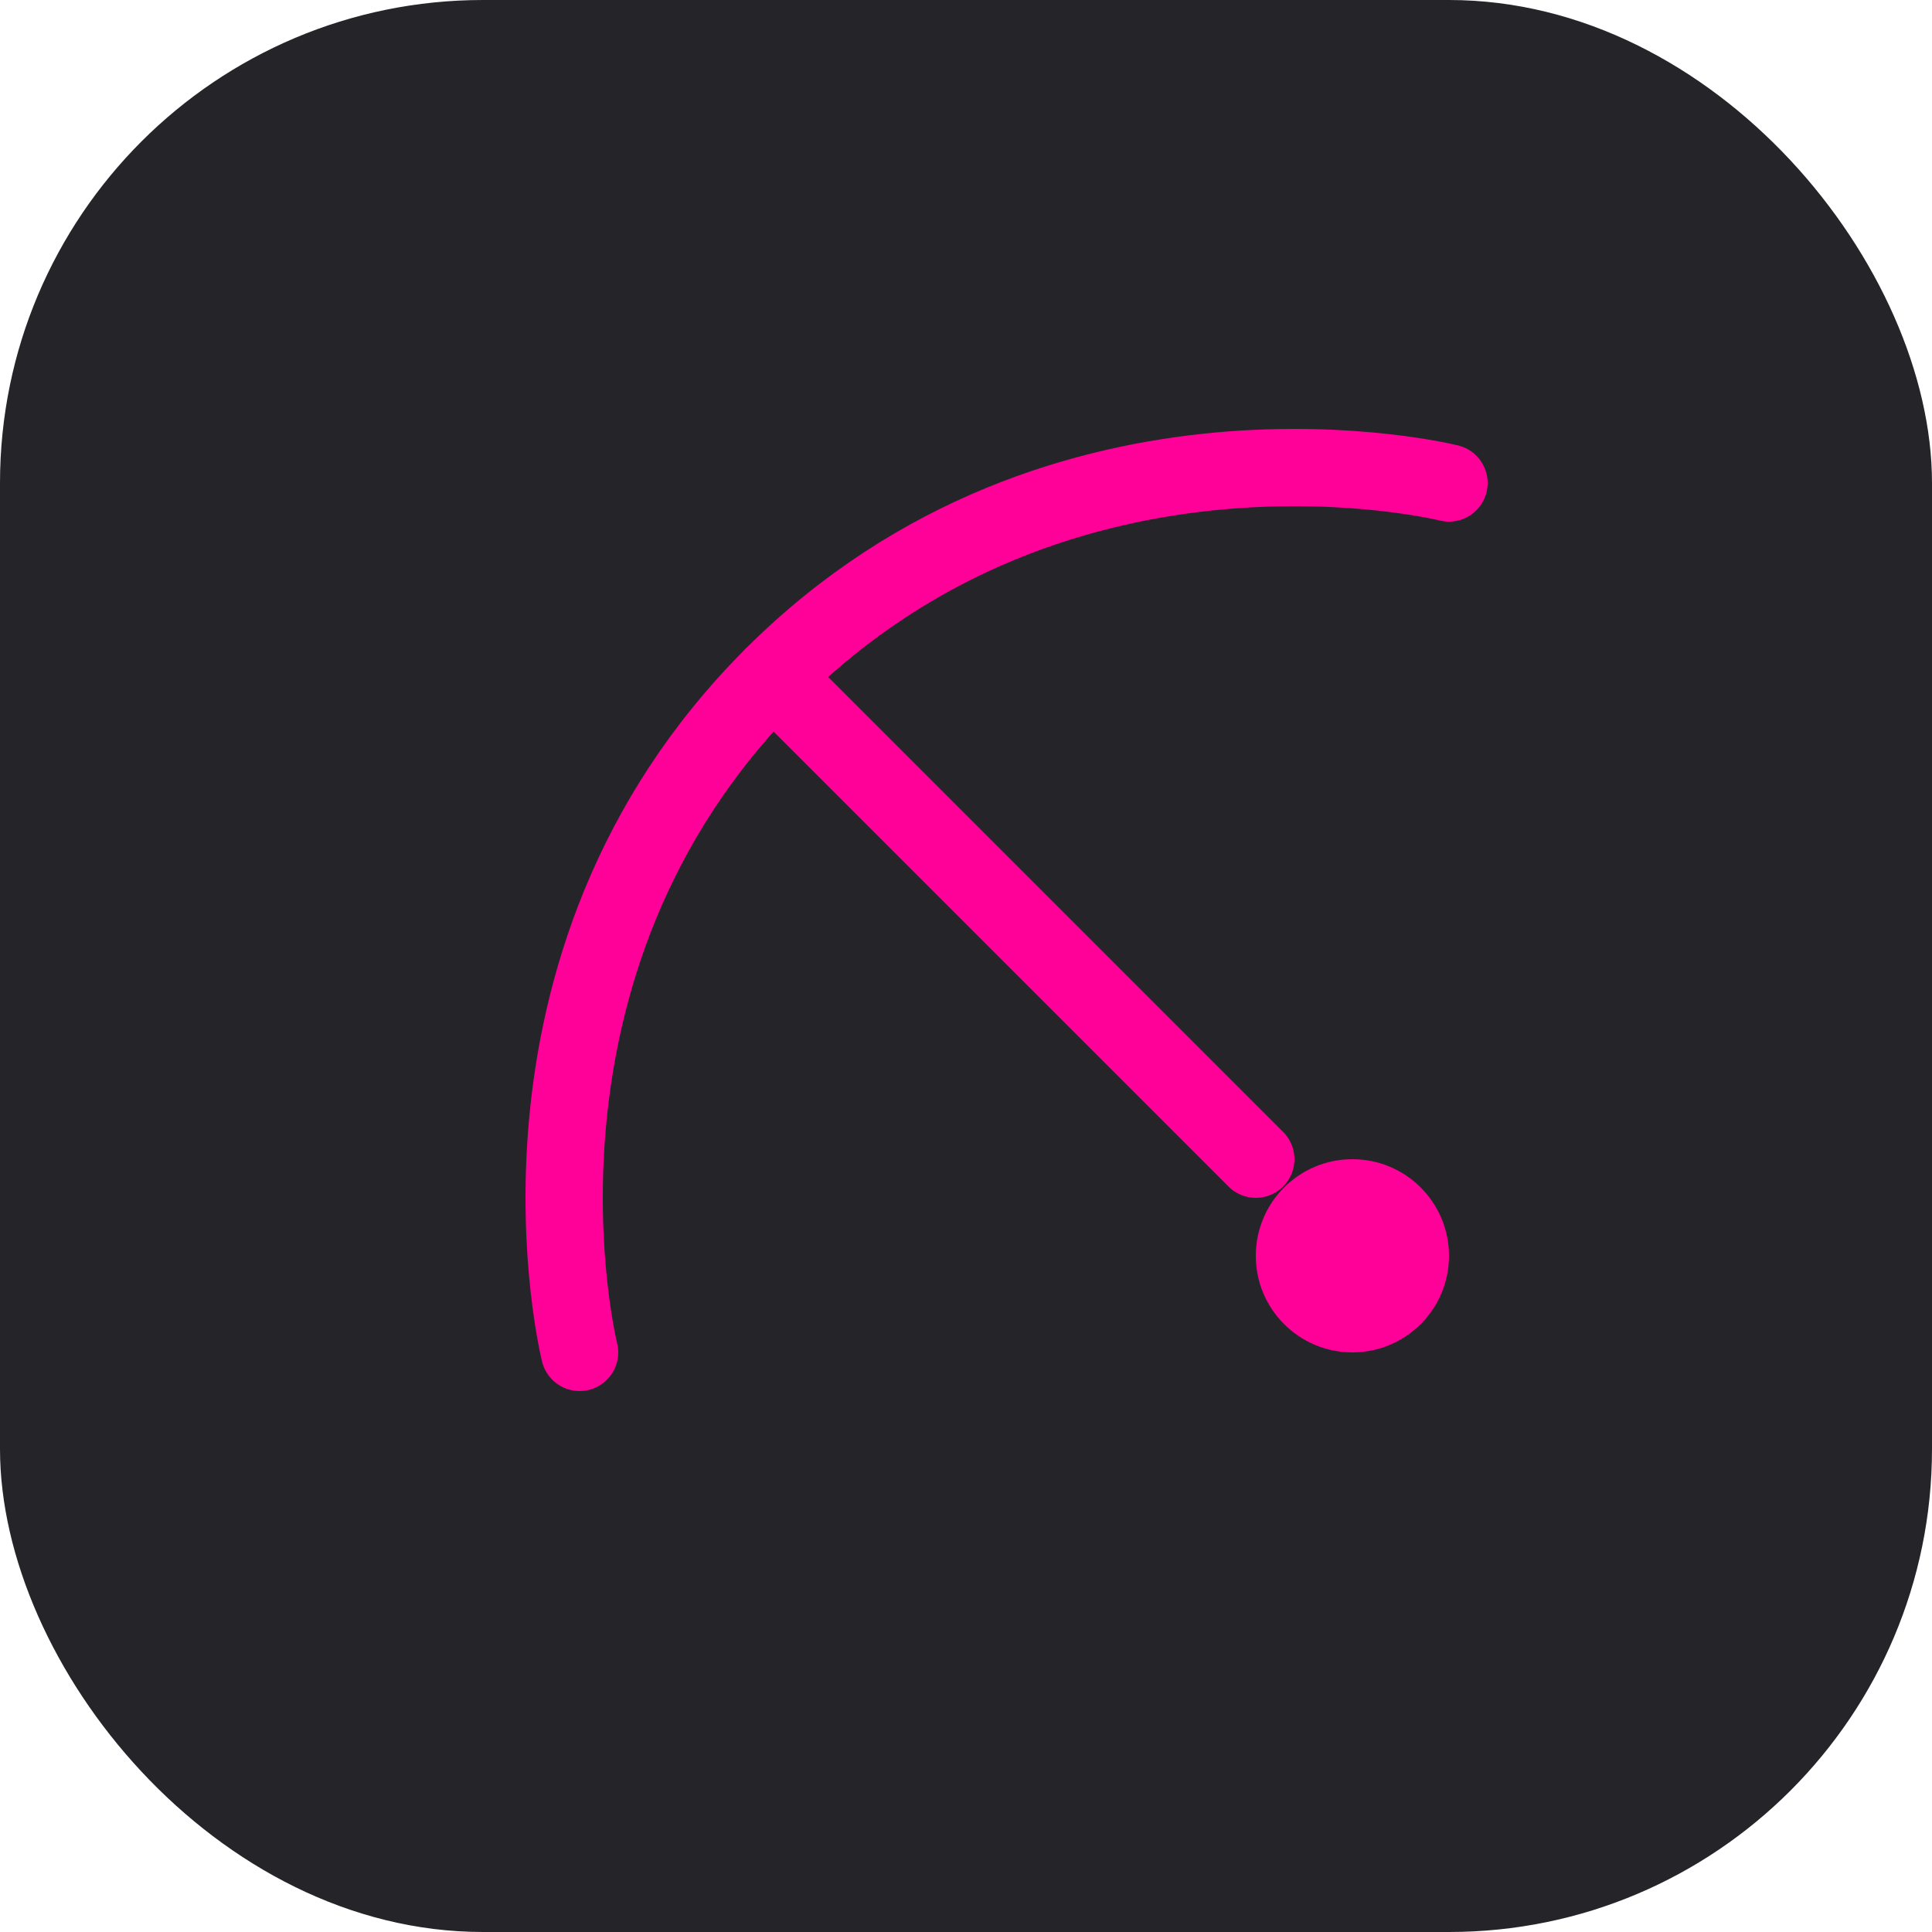
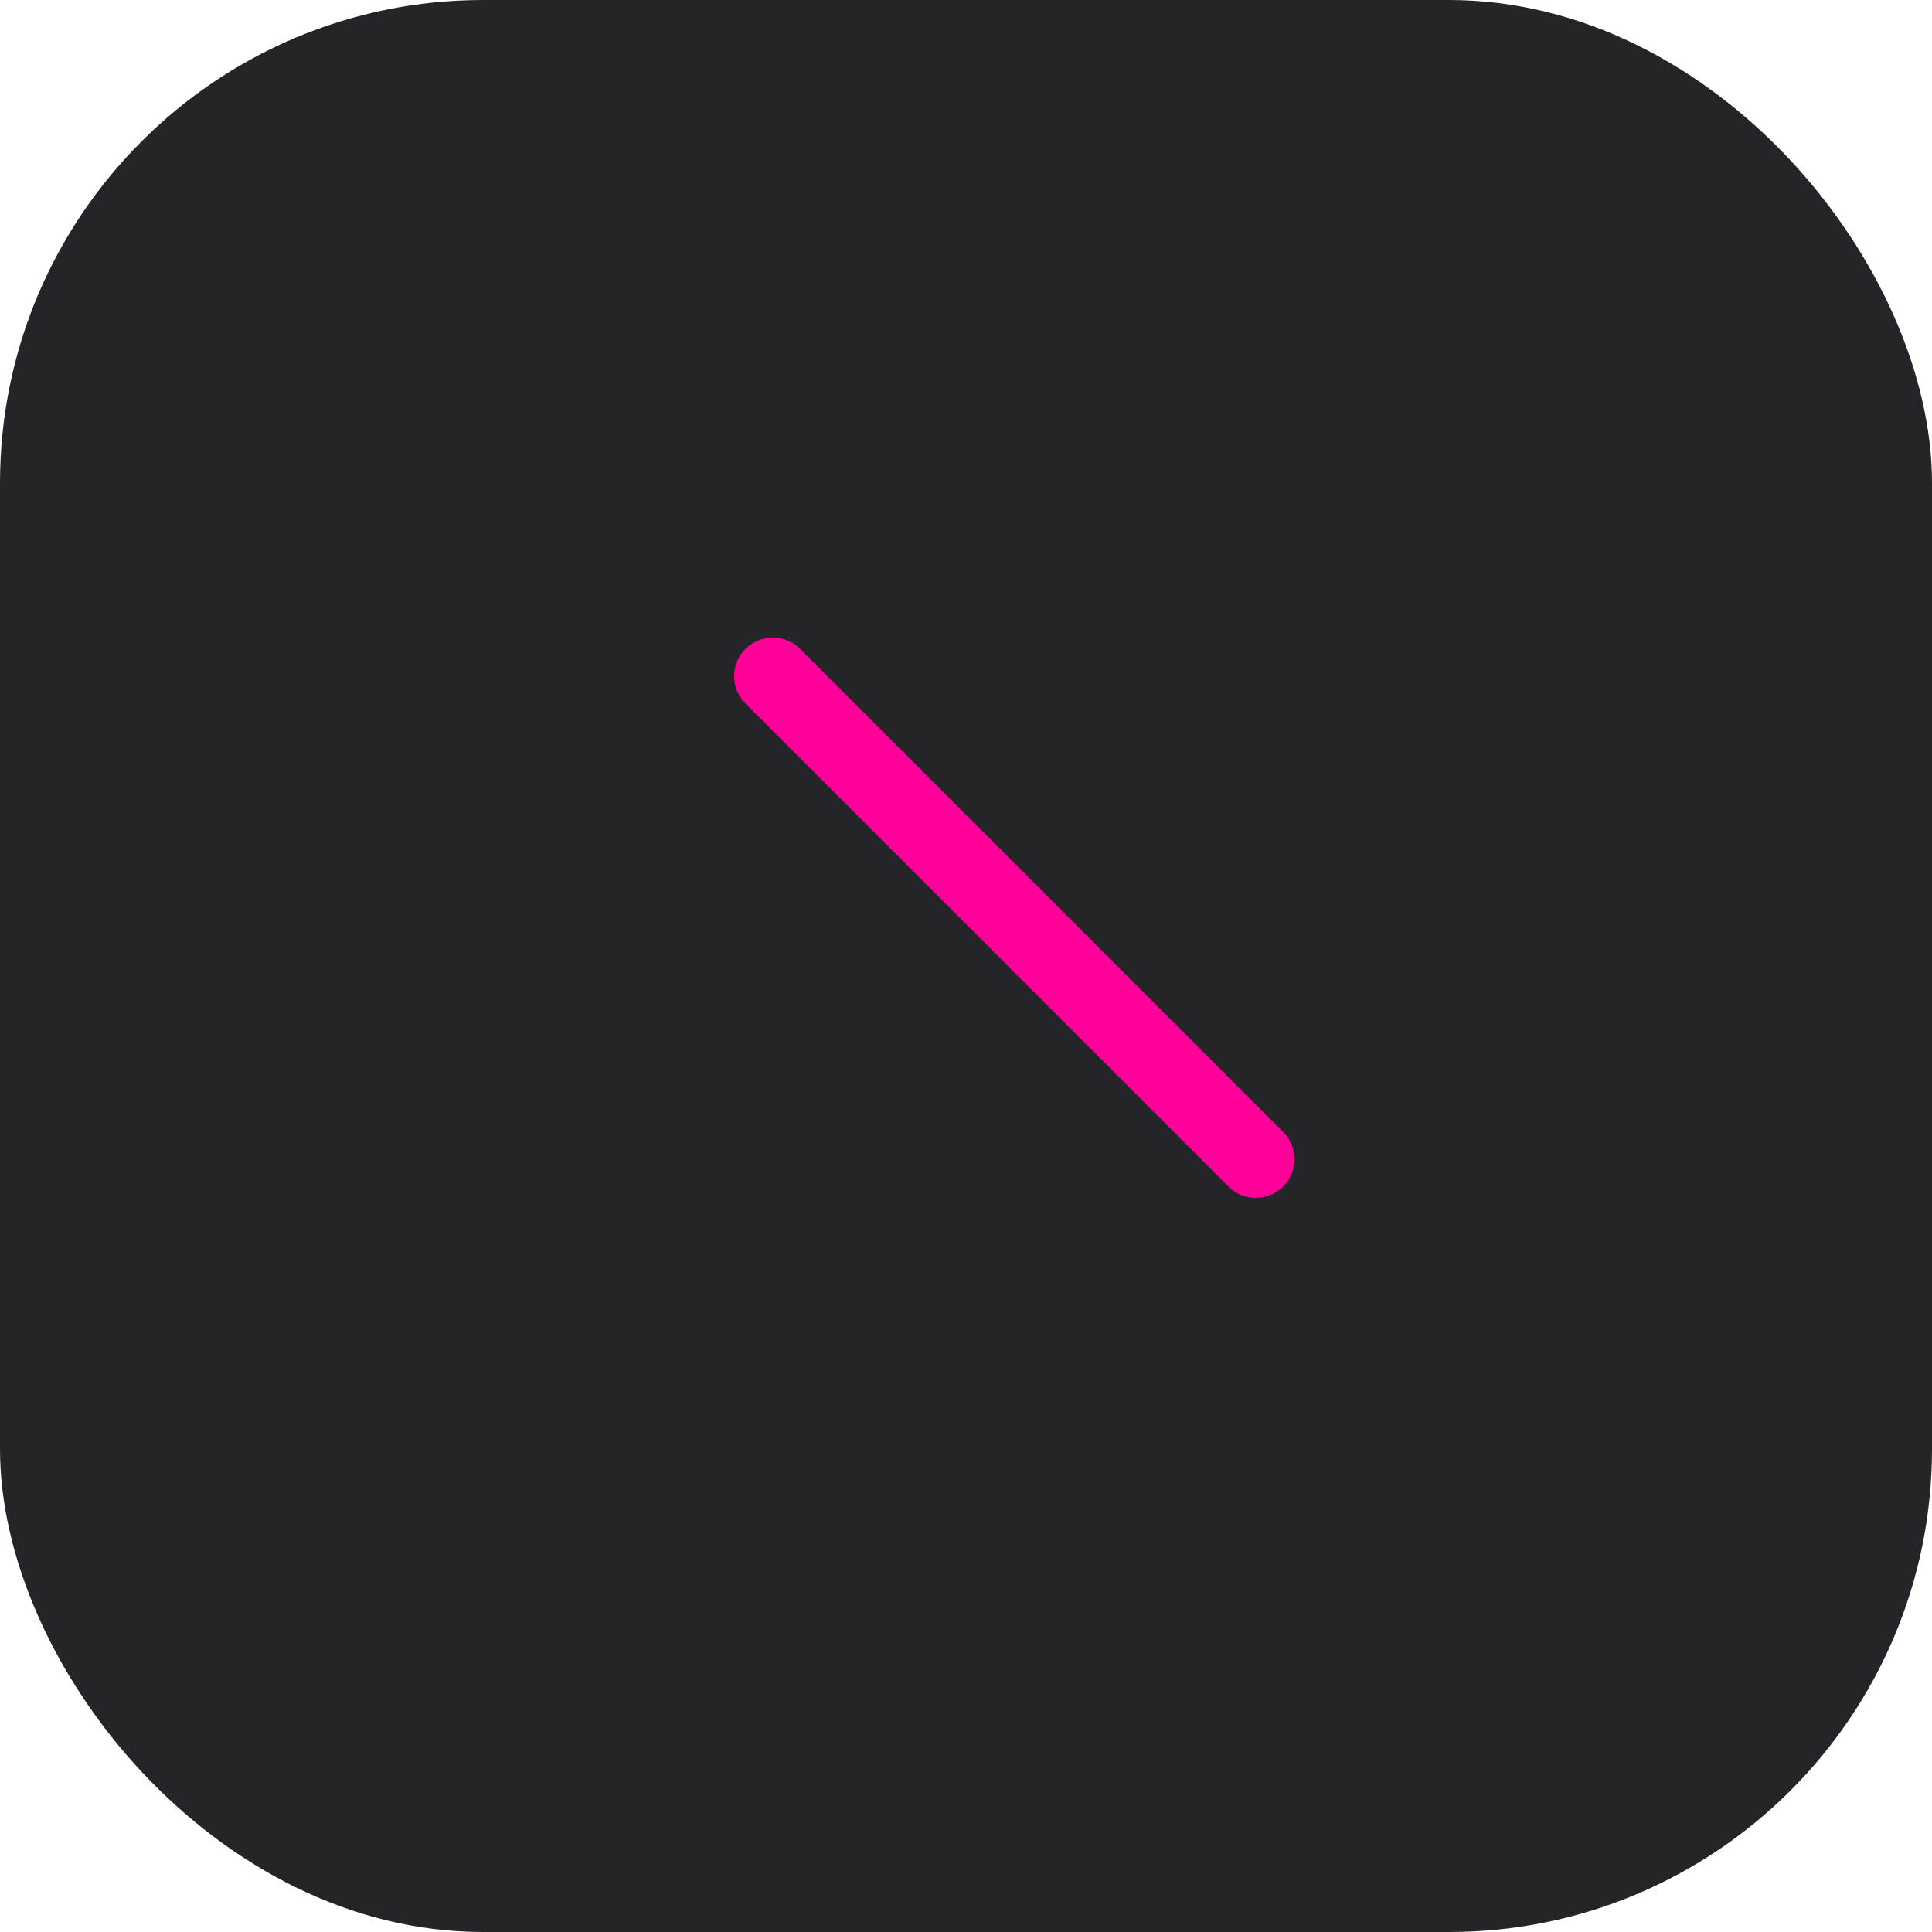
<svg xmlns="http://www.w3.org/2000/svg" viewBox="0 0 200 200">
  <rect width="200" height="200" rx="50" fill="#252529" />
-   <path d="M60 140 C60 140 50 100 80 70 C110 40 150 50 150 50" stroke="#ff0099" stroke-width="8" fill="none" stroke-linecap="round" />
  <path d="M80 70 L130 120" stroke="#ff0099" stroke-width="8" stroke-linecap="round" />
-   <circle cx="140" cy="130" r="10" fill="#ff0099" />
</svg>